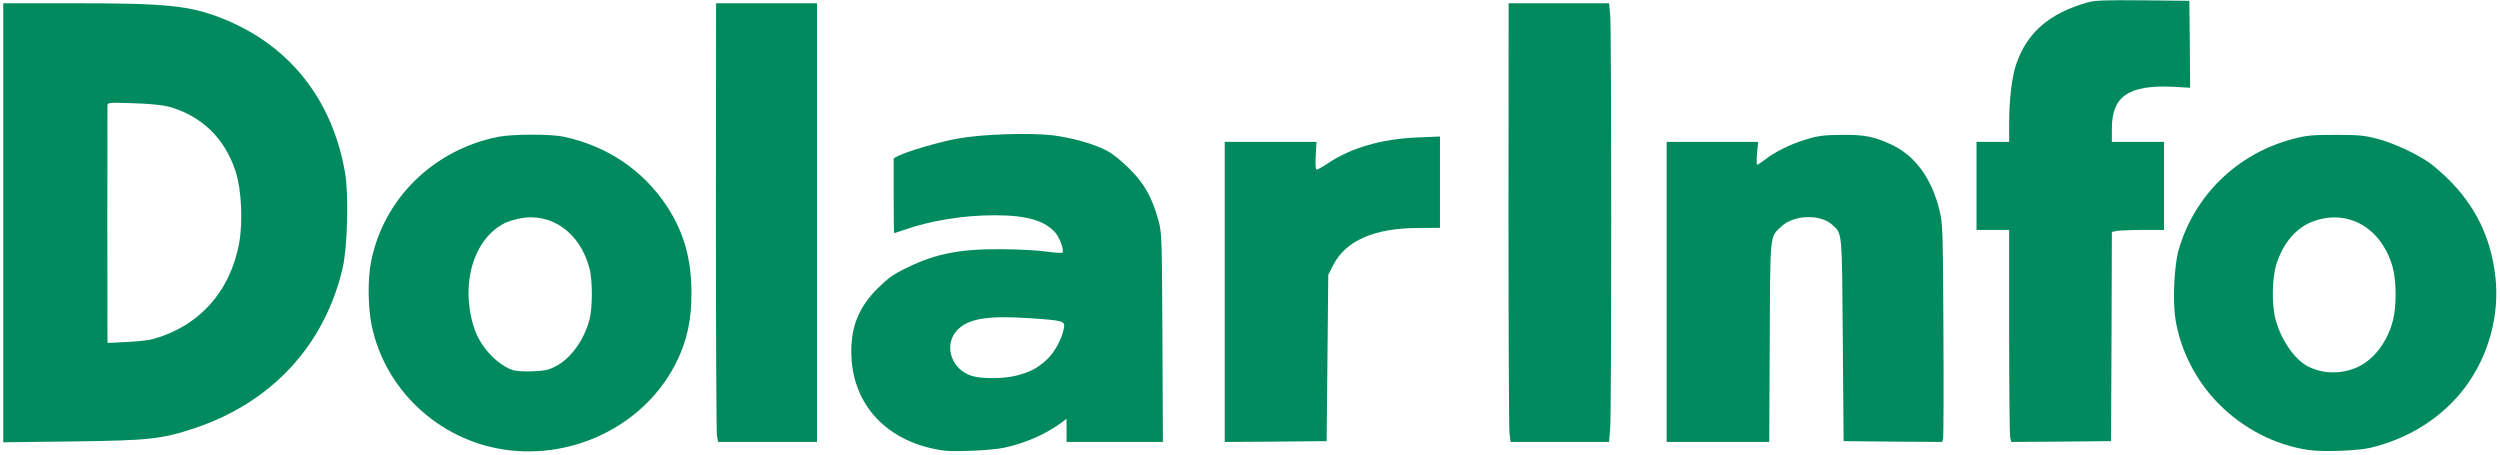
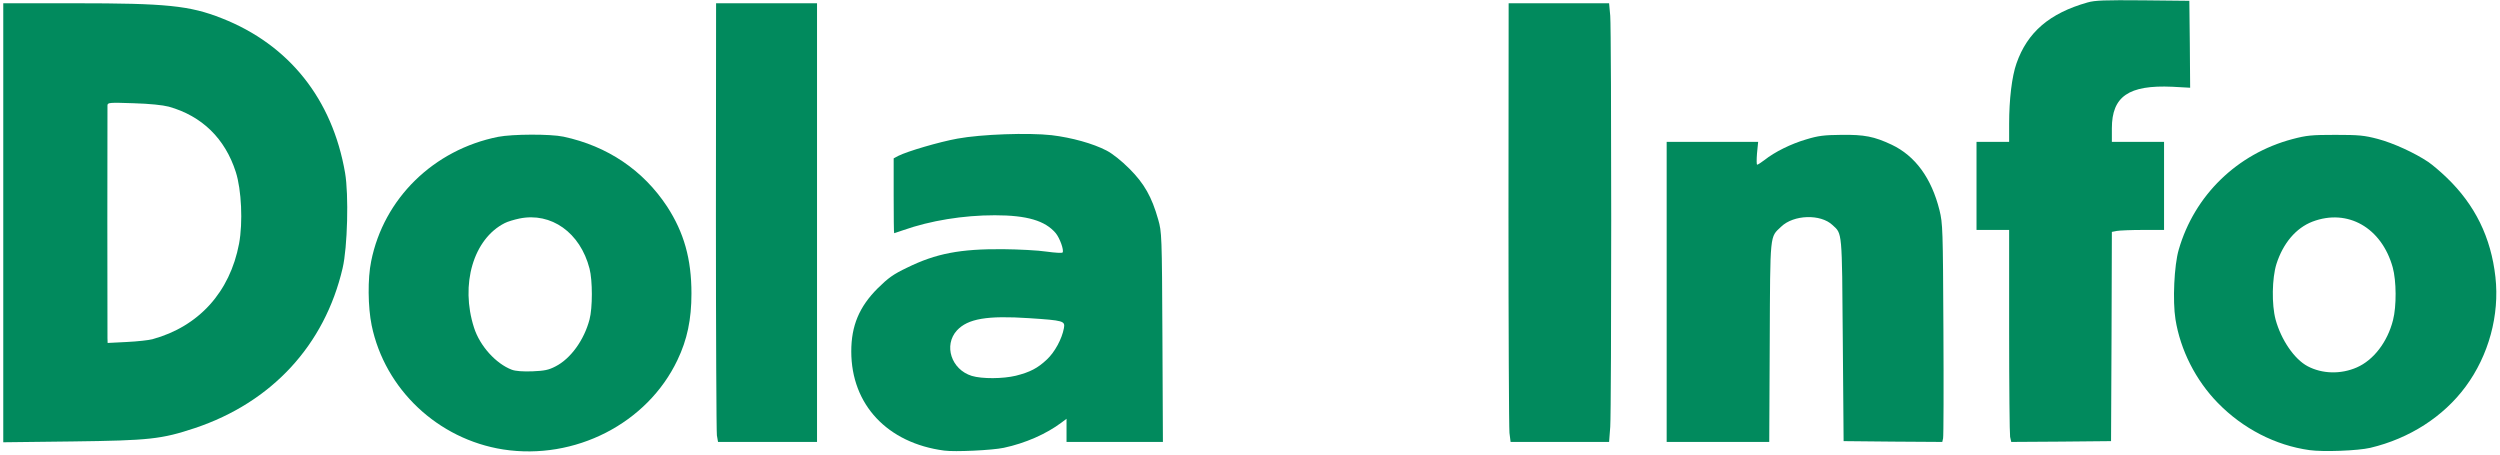
<svg xmlns="http://www.w3.org/2000/svg" version="1.0" width="1533px" height="279px" viewBox="0 0 1533 279" preserveAspectRatio="xMidYMid meet">
  <g fill="#018a5d">
    <path d="M308.5 275.6 c-40 -6.3 -72.5 -36.9 -80.6 -76.1 -2.3 -11.2 -2.5 -28.7 -0.3 -39.3 7.7 -38.5 38.3 -68.4 77.9 -76.3 8.8 -1.7 32 -1.8 40 -0.1 27.1 5.8 48.9 20.6 63.6 42.9 10.3 15.9 14.9 32 14.9 53.3 0 15.9 -2.6 28.3 -8.6 40.8 -18.5 38.9 -62.9 61.6 -106.9 54.8z m32.1 -50.9 c9.3 -4.7 17.6 -16.2 20.9 -28.8 1.9 -7.1 1.9 -23.9 0 -31.2 -5.7 -22.1 -23.5 -34.7 -43 -30.7 -3.3 0.7 -7.3 1.9 -9 2.8 -19.2 9.7 -27.4 37.6 -18.8 64.2 3.6 11.2 13.4 22 23.1 25.7 2.4 0.9 6.8 1.2 12.7 1 7.3 -0.3 9.9 -0.8 14.1 -3z" />
-     <path d="M579 276.3 c-34.9 -4.6 -57 -28.2 -57 -60.8 0 -15.8 4.9 -27.4 16.2 -38.7 6.5 -6.4 9.5 -8.6 18.1 -12.7 17.7 -8.7 32.6 -11.5 58.7 -11.3 9.6 0.1 21.7 0.7 26.8 1.5 5.1 0.7 9.5 1 9.8 0.5 0.9 -1.5 -1.7 -8.7 -4.2 -11.8 -6.5 -7.7 -17.7 -11 -37.4 -11 -19.4 0 -39.5 3.3 -56 9.1 -3 1 -5.6 1.9 -5.7 1.9 -0.2 0 -0.3 -10.3 -0.3 -23 l0 -22.9 2.8 -1.5 c5.5 -2.8 25.2 -8.6 36.3 -10.6 14.7 -2.7 43.4 -3.7 57.8 -2.1 12.4 1.5 25.3 5.1 33.6 9.4 3.7 1.9 9.2 6.3 14.1 11.2 9.1 9.1 13.7 17.3 17.6 31.1 2.2 7.7 2.3 9.3 2.6 72.2 l0.3 64.2 -29.6 0 -29.5 0 0 -7.1 0 -7.1 -3.2 2.4 c-9.2 6.9 -22.1 12.6 -35.3 15.4 -7 1.5 -30 2.6 -36.5 1.7z m43.9 -45.9 c8.7 -2.2 13.4 -4.6 19.1 -10 4.8 -4.5 9.2 -12.6 10.4 -19.2 0.8 -4.4 -0.2 -4.7 -21.4 -6.1 -25.7 -1.7 -37.5 0.3 -44.2 7.5 -8.3 9.1 -3.5 24 9.1 27.9 6.3 1.9 19.1 1.8 27 -0.1z" />
+     <path d="M579 276.3 c-34.9 -4.6 -57 -28.2 -57 -60.8 0 -15.8 4.9 -27.4 16.2 -38.7 6.5 -6.4 9.5 -8.6 18.1 -12.7 17.7 -8.7 32.6 -11.5 58.7 -11.3 9.6 0.1 21.7 0.7 26.8 1.5 5.1 0.7 9.5 1 9.8 0.5 0.9 -1.5 -1.7 -8.7 -4.2 -11.8 -6.5 -7.7 -17.7 -11 -37.4 -11 -19.4 0 -39.5 3.3 -56 9.1 -3 1 -5.6 1.9 -5.7 1.9 -0.2 0 -0.3 -10.3 -0.3 -23 l0 -22.9 2.8 -1.5 c5.5 -2.8 25.2 -8.6 36.3 -10.6 14.7 -2.7 43.4 -3.7 57.8 -2.1 12.4 1.5 25.3 5.1 33.6 9.4 3.7 1.9 9.2 6.3 14.1 11.2 9.1 9.1 13.7 17.3 17.6 31.1 2.2 7.7 2.3 9.3 2.6 72.2 l0.3 64.2 -29.6 0 -29.5 0 0 -7.1 0 -7.1 -3.2 2.4 c-9.2 6.9 -22.1 12.6 -35.3 15.4 -7 1.5 -30 2.6 -36.5 1.7z m43.9 -45.9 c8.7 -2.2 13.4 -4.6 19.1 -10 4.8 -4.5 9.2 -12.6 10.4 -19.2 0.8 -4.4 -0.2 -4.7 -21.4 -6.1 -25.7 -1.7 -37.5 0.3 -44.2 7.5 -8.3 9.1 -3.5 24 9.1 27.9 6.3 1.9 19.1 1.8 27 -0.1" />
    <path d="M1416.1 276 c-20.8 -2.9 -40.8 -13.2 -56.1 -28.9 -13.6 -13.9 -23 -32.5 -26 -51.3 -1.8 -11.2 -0.8 -33.2 2 -42.7 9.6 -33.3 35.8 -58.8 69.7 -67.8 8.7 -2.3 11.7 -2.6 26.3 -2.6 14.5 0 17.7 0.3 26.1 2.5 9.7 2.6 22.7 8.6 30.9 14.1 2.5 1.7 7.6 6 11.3 9.6 17.4 16.7 27.2 36.7 29.9 61 2.6 23.3 -4.1 48 -18.3 67.2 -13.6 18.4 -34.4 31.8 -58.4 37.5 -7.6 1.8 -29 2.6 -37.4 1.4z m29.1 -50.7 c10.3 -4.5 18.8 -15.6 22.2 -29 2.2 -8.5 2.1 -24.1 -0.2 -32.4 -6.8 -24.3 -27.6 -36.2 -49.2 -28 -10.1 3.9 -18 13.2 -22.1 26 -2.7 8.7 -3 24.8 -0.5 34.1 3.4 12.4 11.5 24.3 19.7 28.6 8.9 4.7 20.3 5 30.1 0.7z" />
    <path d="M2 136.6 l0 -134.6 43.9 0 c56.2 0 70.3 1.4 90.1 9.2 41.2 16.2 67.8 49.5 75.6 94.8 2.3 13.4 1.5 45.6 -1.5 58.4 -11 47.2 -43.4 82.3 -90.6 98.1 -20.5 6.8 -27.8 7.6 -75.2 8.2 l-42.3 0.5 0 -134.6z m91.5 71.4 c28.4 -7.8 47.5 -28.9 53.1 -58.6 2.4 -13 1.5 -33 -2 -43.9 -6.6 -20.6 -20.8 -34.4 -41.1 -40.1 -3.9 -1 -11.6 -1.8 -21.7 -2.1 -14.9 -0.5 -15.8 -0.4 -15.9 1.3 -0.1 2.6 -0.1 139.2 0 142.8 l0.1 2.9 11.8 -0.6 c6.4 -0.3 13.5 -1.1 15.7 -1.7z" />
    <path d="M439.6 267 c-0.3 -2.2 -0.6 -62.7 -0.6 -134.5 l0.1 -130.5 30.9 0 31 0 0 134.5 0 134.5 -30.4 0 -30.3 0 -0.7 -4z" />
-     <path d="M751 179 l0 -92 28.1 0 28.2 0 -0.5 8.5 c-0.3 5.7 -0.1 8.5 0.6 8.5 0.6 0 3.8 -1.8 7.1 -4 14 -9.4 32.9 -14.8 54.3 -15.7 l14.2 -0.6 0 28 0 28 -13.2 0.1 c-27 0 -44.7 7.8 -52.3 22.8 l-3 5.9 -0.5 51 -0.5 51 -31.2 0.3 -31.3 0.2 0 -92z" />
    <path d="M925.6 265.4 c-0.3 -3 -0.6 -63.6 -0.6 -134.5 l0.1 -128.9 30.8 0 30.8 0 0.7 7.7 c0.8 10 0.8 240.2 0 252.1 l-0.7 9.2 -30.2 0 -30.2 0 -0.7 -5.6z" />
    <path d="M1022 179 l0 -92 28.1 0 28 0 -0.7 7 c-0.3 3.9 -0.3 7 0.1 7 0.4 0 2.4 -1.3 4.4 -2.8 6.4 -5.1 16.4 -10 25.6 -12.7 7.5 -2.3 11.1 -2.7 21.5 -2.8 14.3 -0.2 20.2 1 30.9 6 14.6 6.9 24.5 20.6 29.4 40.2 2 8.2 2.1 11.5 2.4 73.1 0.2 35.5 0.1 65.5 -0.2 66.8 l-0.5 2.2 -30.3 -0.2 -30.2 -0.3 -0.5 -62 c-0.5 -67.6 -0.3 -65 -6.3 -70.5 -7.3 -6.9 -23.8 -6.4 -31.5 1 -7 6.7 -6.7 2.8 -7 70.8 l-0.3 61.2 -31.4 0 -31.5 0 0 -92z" />
    <path d="M1232.6 267.9 c-0.3 -1.7 -0.6 -31 -0.6 -65 l0 -61.9 -10 0 -10 0 0 -27 0 -27 10 0 10 0 0 -11 c0 -15.1 1.7 -29.2 4.5 -37.1 6.7 -19.2 20.3 -30.8 43.6 -37.4 4.5 -1.3 10.6 -1.5 34 -1.3 l28.4 0.3 0.3 26.6 0.2 26.7 -10.9 -0.6 c-26.8 -1.2 -37.1 5.9 -37.1 25.5 l0 8.3 16 0 16 0 0 27 0 27 -12.9 0 c-7.1 0 -14.3 0.3 -16 0.6 l-3.1 0.6 -0.2 64.2 -0.3 64.1 -30.6 0.3 -30.6 0.2 -0.7 -3.1z" />
  </g>
</svg>